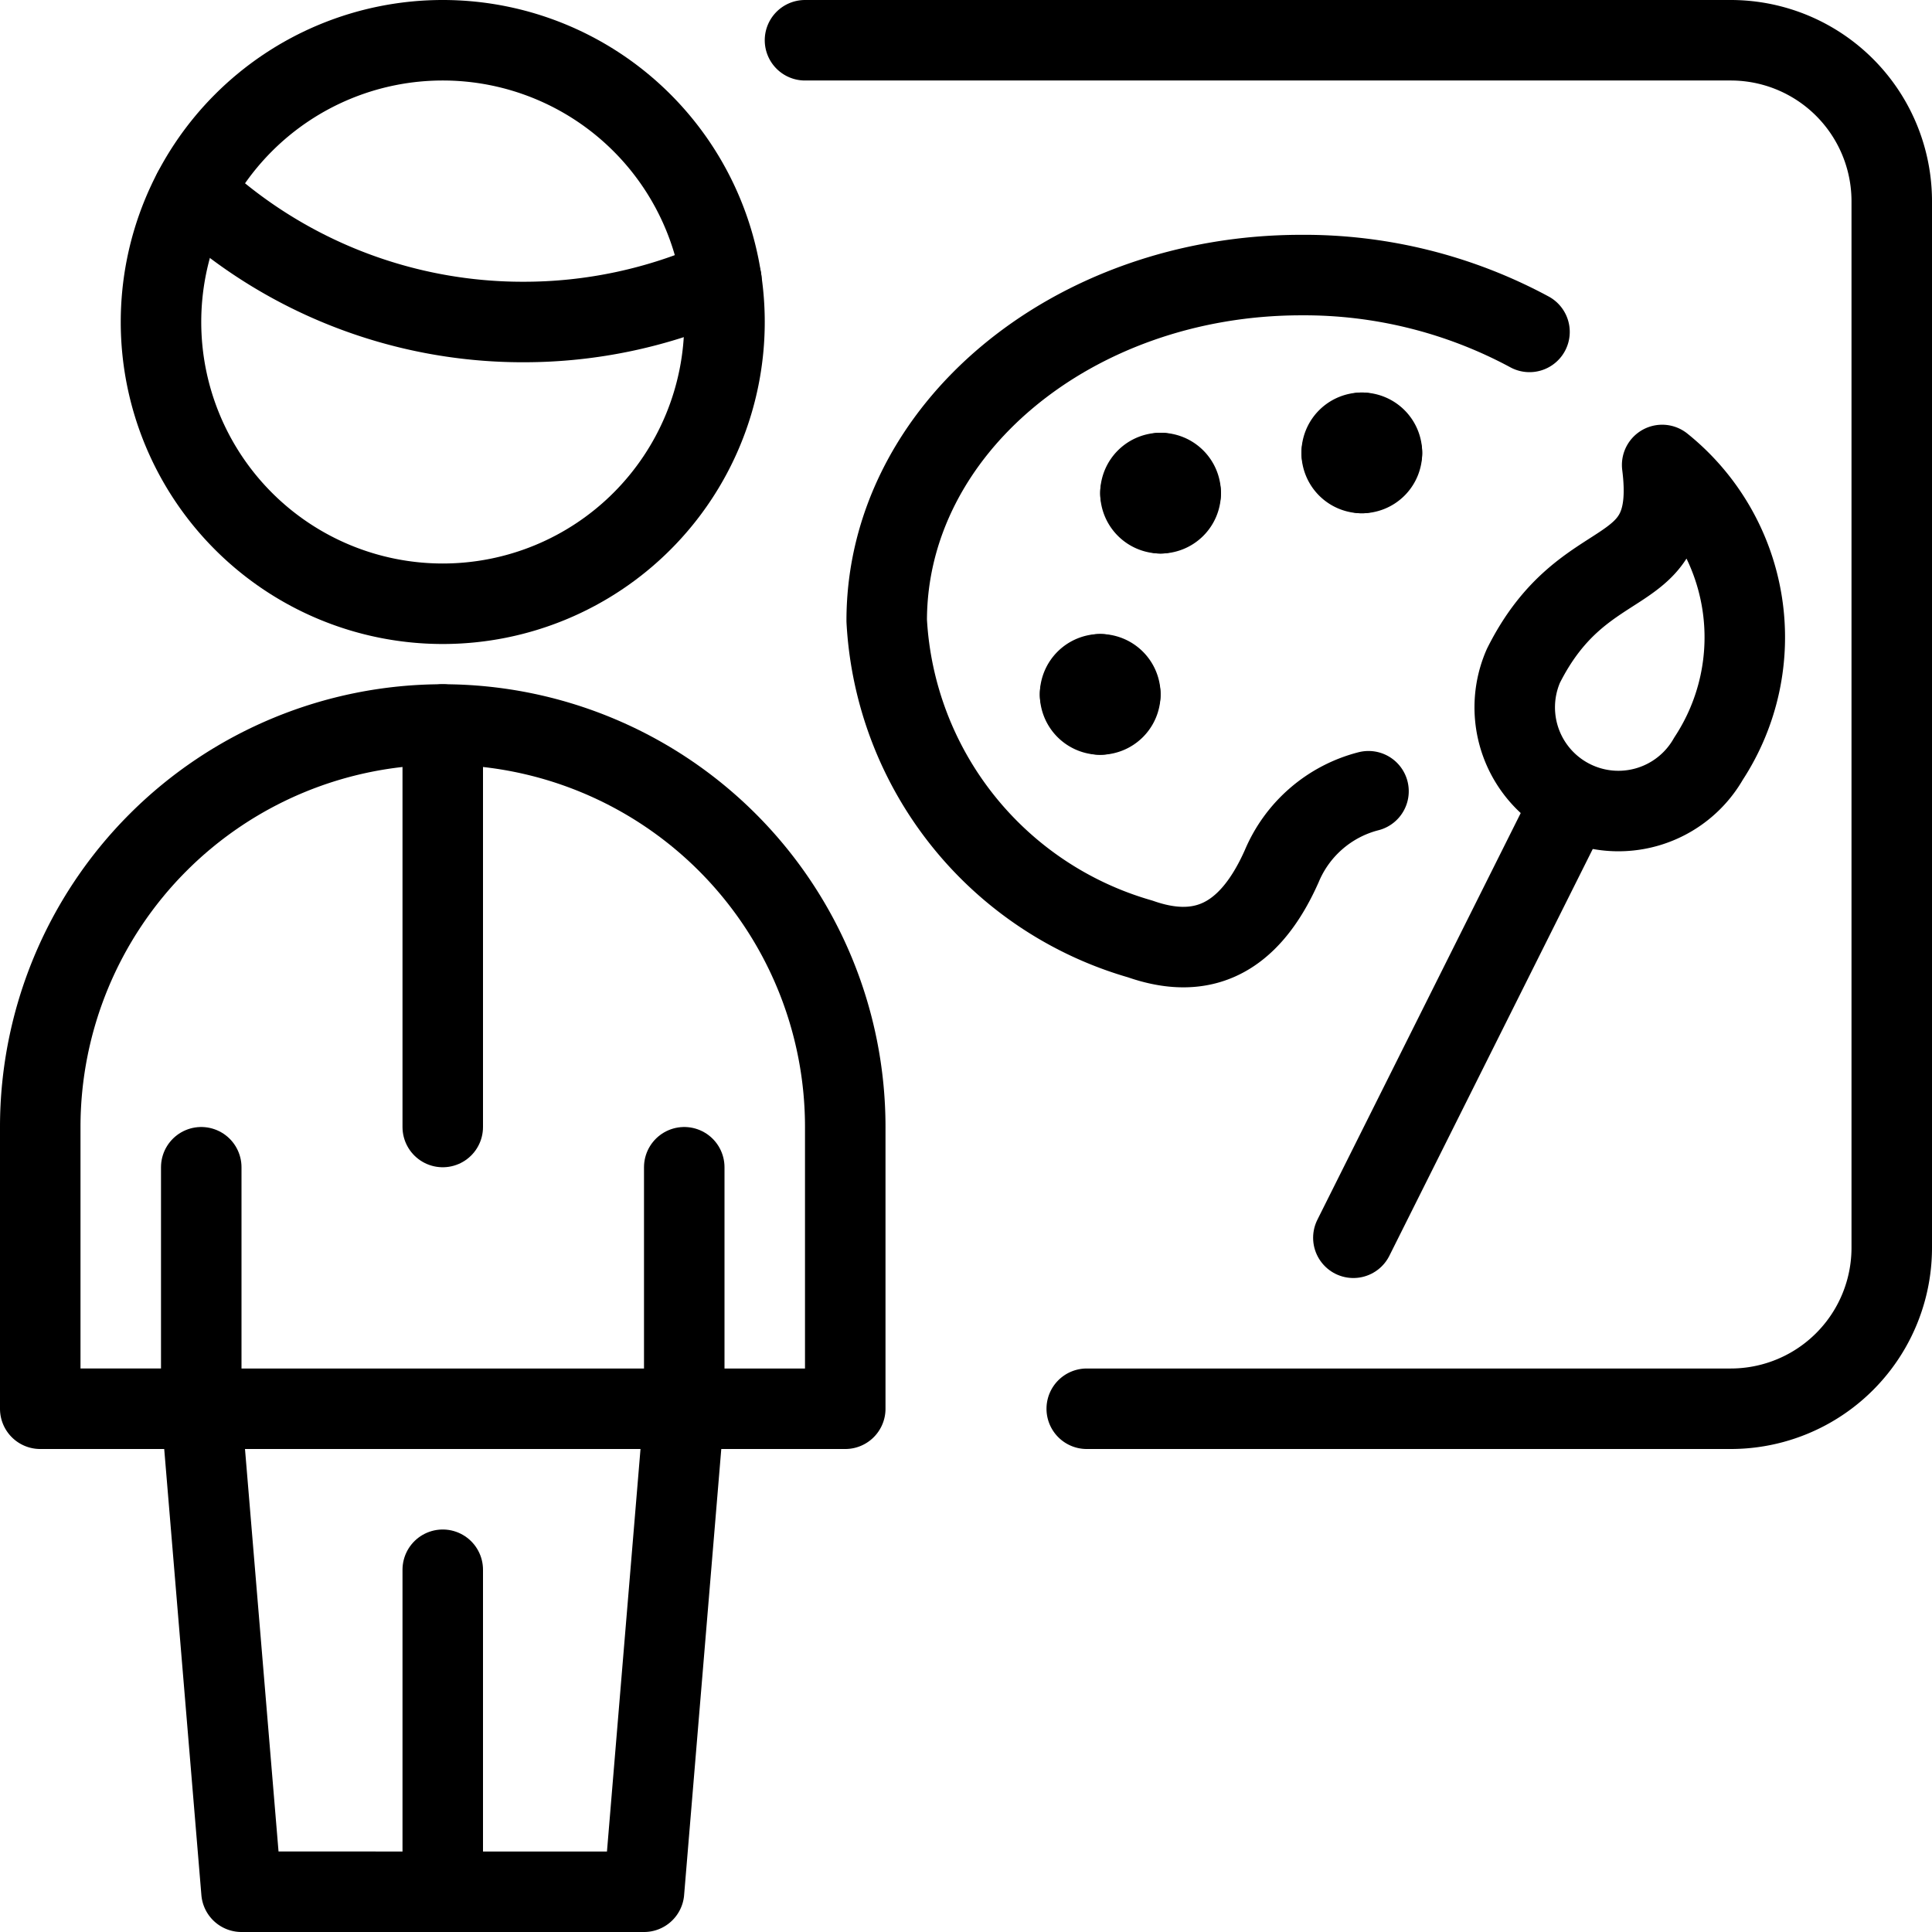
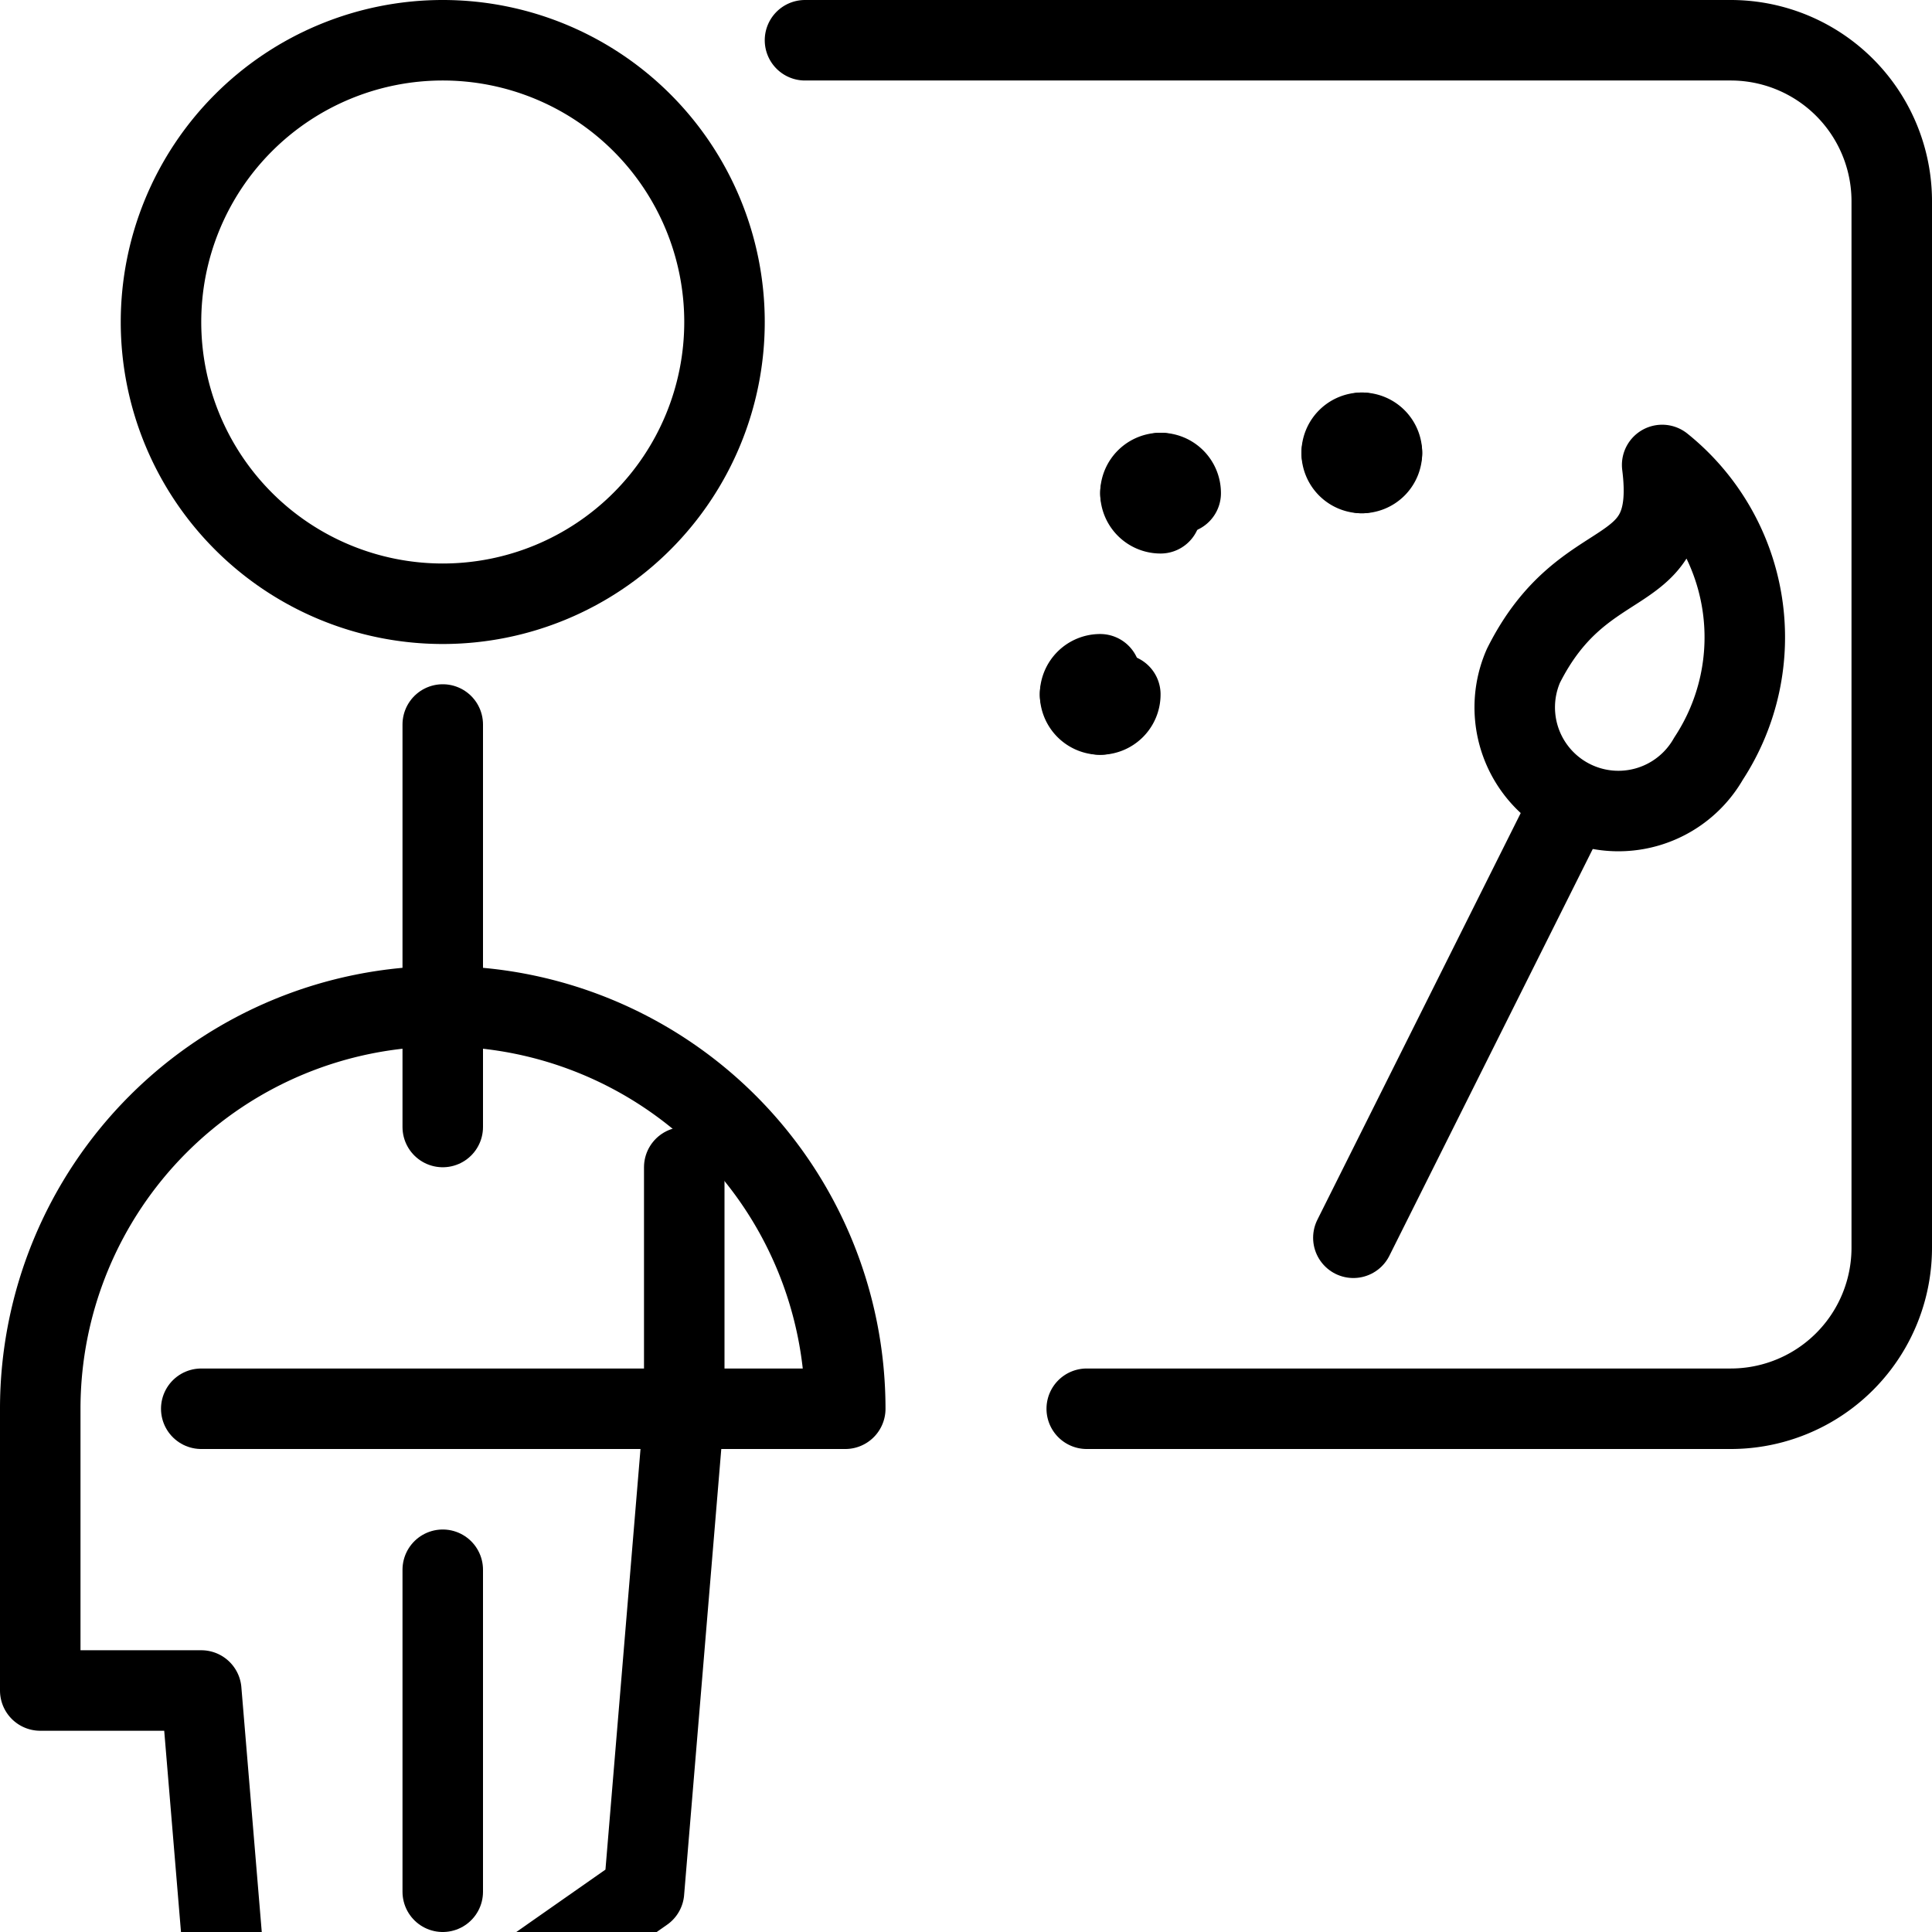
<svg xmlns="http://www.w3.org/2000/svg" viewBox="0 0 24 24">
  <g transform="matrix(1,0,0,1,0,0)">
-     <path d="M19,4.123a5.9,5.9,0,0,0-2.833-.706c-2.845,0-5.152,1.922-5.152,4.293a4.358,4.358,0,0,0,3.149,3.954c.731.257,1.336.048,1.759-.906A1.6,1.6,0,0,1,17,9.829" fill="none" stroke="#000000" stroke-linecap="round" stroke-linejoin="round" />
    <path d="M19.5 10L16.812 15.376" fill="none" stroke="#000000" stroke-linecap="round" stroke-linejoin="round" />
    <path d="M18.924,8.272a1.288,1.288,0,0,0,2.3,1.152,2.746,2.746,0,0,0-.576-3.648C20.844,7.312,19.692,6.736,18.924,8.272Z" fill="none" stroke="#000000" stroke-linecap="round" stroke-linejoin="round" />
-     <path d="M13.667,8.376a.249.249,0,0,1,.25.25" fill="none" stroke="#000000" stroke-linecap="round" stroke-linejoin="round" />
    <path d="M13.417,8.626a.25.25,0,0,1,.25-.25" fill="none" stroke="#000000" stroke-linecap="round" stroke-linejoin="round" />
    <path d="M13.667,8.876a.25.25,0,0,1-.25-.25" fill="none" stroke="#000000" stroke-linecap="round" stroke-linejoin="round" />
    <path d="M13.917,8.626a.249.249,0,0,1-.25.25" fill="none" stroke="#000000" stroke-linecap="round" stroke-linejoin="round" />
    <path d="M14.417,5.876a.249.249,0,0,1,.25.25" fill="none" stroke="#000000" stroke-linecap="round" stroke-linejoin="round" />
    <path d="M14.167,6.126a.25.25,0,0,1,.25-.25" fill="none" stroke="#000000" stroke-linecap="round" stroke-linejoin="round" />
    <path d="M14.417,6.376a.25.25,0,0,1-.25-.25" fill="none" stroke="#000000" stroke-linecap="round" stroke-linejoin="round" />
-     <path d="M14.667,6.126a.249.249,0,0,1-.25.25" fill="none" stroke="#000000" stroke-linecap="round" stroke-linejoin="round" />
    <path d="M16.917,5.376a.249.249,0,0,1,.25.25" fill="none" stroke="#000000" stroke-linecap="round" stroke-linejoin="round" />
    <path d="M16.667,5.626a.25.25,0,0,1,.25-.25" fill="none" stroke="#000000" stroke-linecap="round" stroke-linejoin="round" />
    <path d="M16.917,5.876a.25.25,0,0,1-.25-.25" fill="none" stroke="#000000" stroke-linecap="round" stroke-linejoin="round" />
    <path d="M17.167,5.626a.249.249,0,0,1-.25.25" fill="none" stroke="#000000" stroke-linecap="round" stroke-linejoin="round" />
-     <path d="M2.5 17.5L2.5 14.5" fill="none" stroke="#000000" stroke-linecap="round" stroke-linejoin="round" />
    <path d="M8.5 17.5L8.5 14.5" fill="none" stroke="#000000" stroke-linecap="round" stroke-linejoin="round" />
    <path d="M2.5 17.5L8.5 17.5" fill="none" stroke="#000000" stroke-linecap="round" stroke-linejoin="round" />
    <path d="M5.5 23.5L5.5 19.5" fill="none" stroke="#000000" stroke-linecap="round" stroke-linejoin="round" />
    <path d="M5.5 9L5.5 14" fill="none" stroke="#000000" stroke-linecap="round" stroke-linejoin="round" />
-     <path d="M8,23.5l.5-6h2V14a5,5,0,0,0-10,0v3.5h2l.5,6Z" fill="none" stroke="#000000" stroke-linecap="round" stroke-linejoin="round" />
+     <path d="M8,23.5l.5-6h2a5,5,0,0,0-10,0v3.5h2l.5,6Z" fill="none" stroke="#000000" stroke-linecap="round" stroke-linejoin="round" />
    <path d="M2.000 4.000 A3.500 3.500 0 1 0 9.000 4.000 A3.500 3.500 0 1 0 2.000 4.000 Z" fill="none" stroke="#000000" stroke-linecap="round" stroke-linejoin="round" />
-     <path d="M2.4,2.378A5.977,5.977,0,0,0,6.5,4a5.981,5.981,0,0,0,2.461-.526" fill="none" stroke="#000000" stroke-linecap="round" stroke-linejoin="round" />
    <path d="M13.5,17.5h8a2,2,0,0,0,2-2V2.5a2,2,0,0,0-2-2H10" fill="none" stroke="#000000" stroke-linecap="round" stroke-linejoin="round" />
  </g>
</svg>